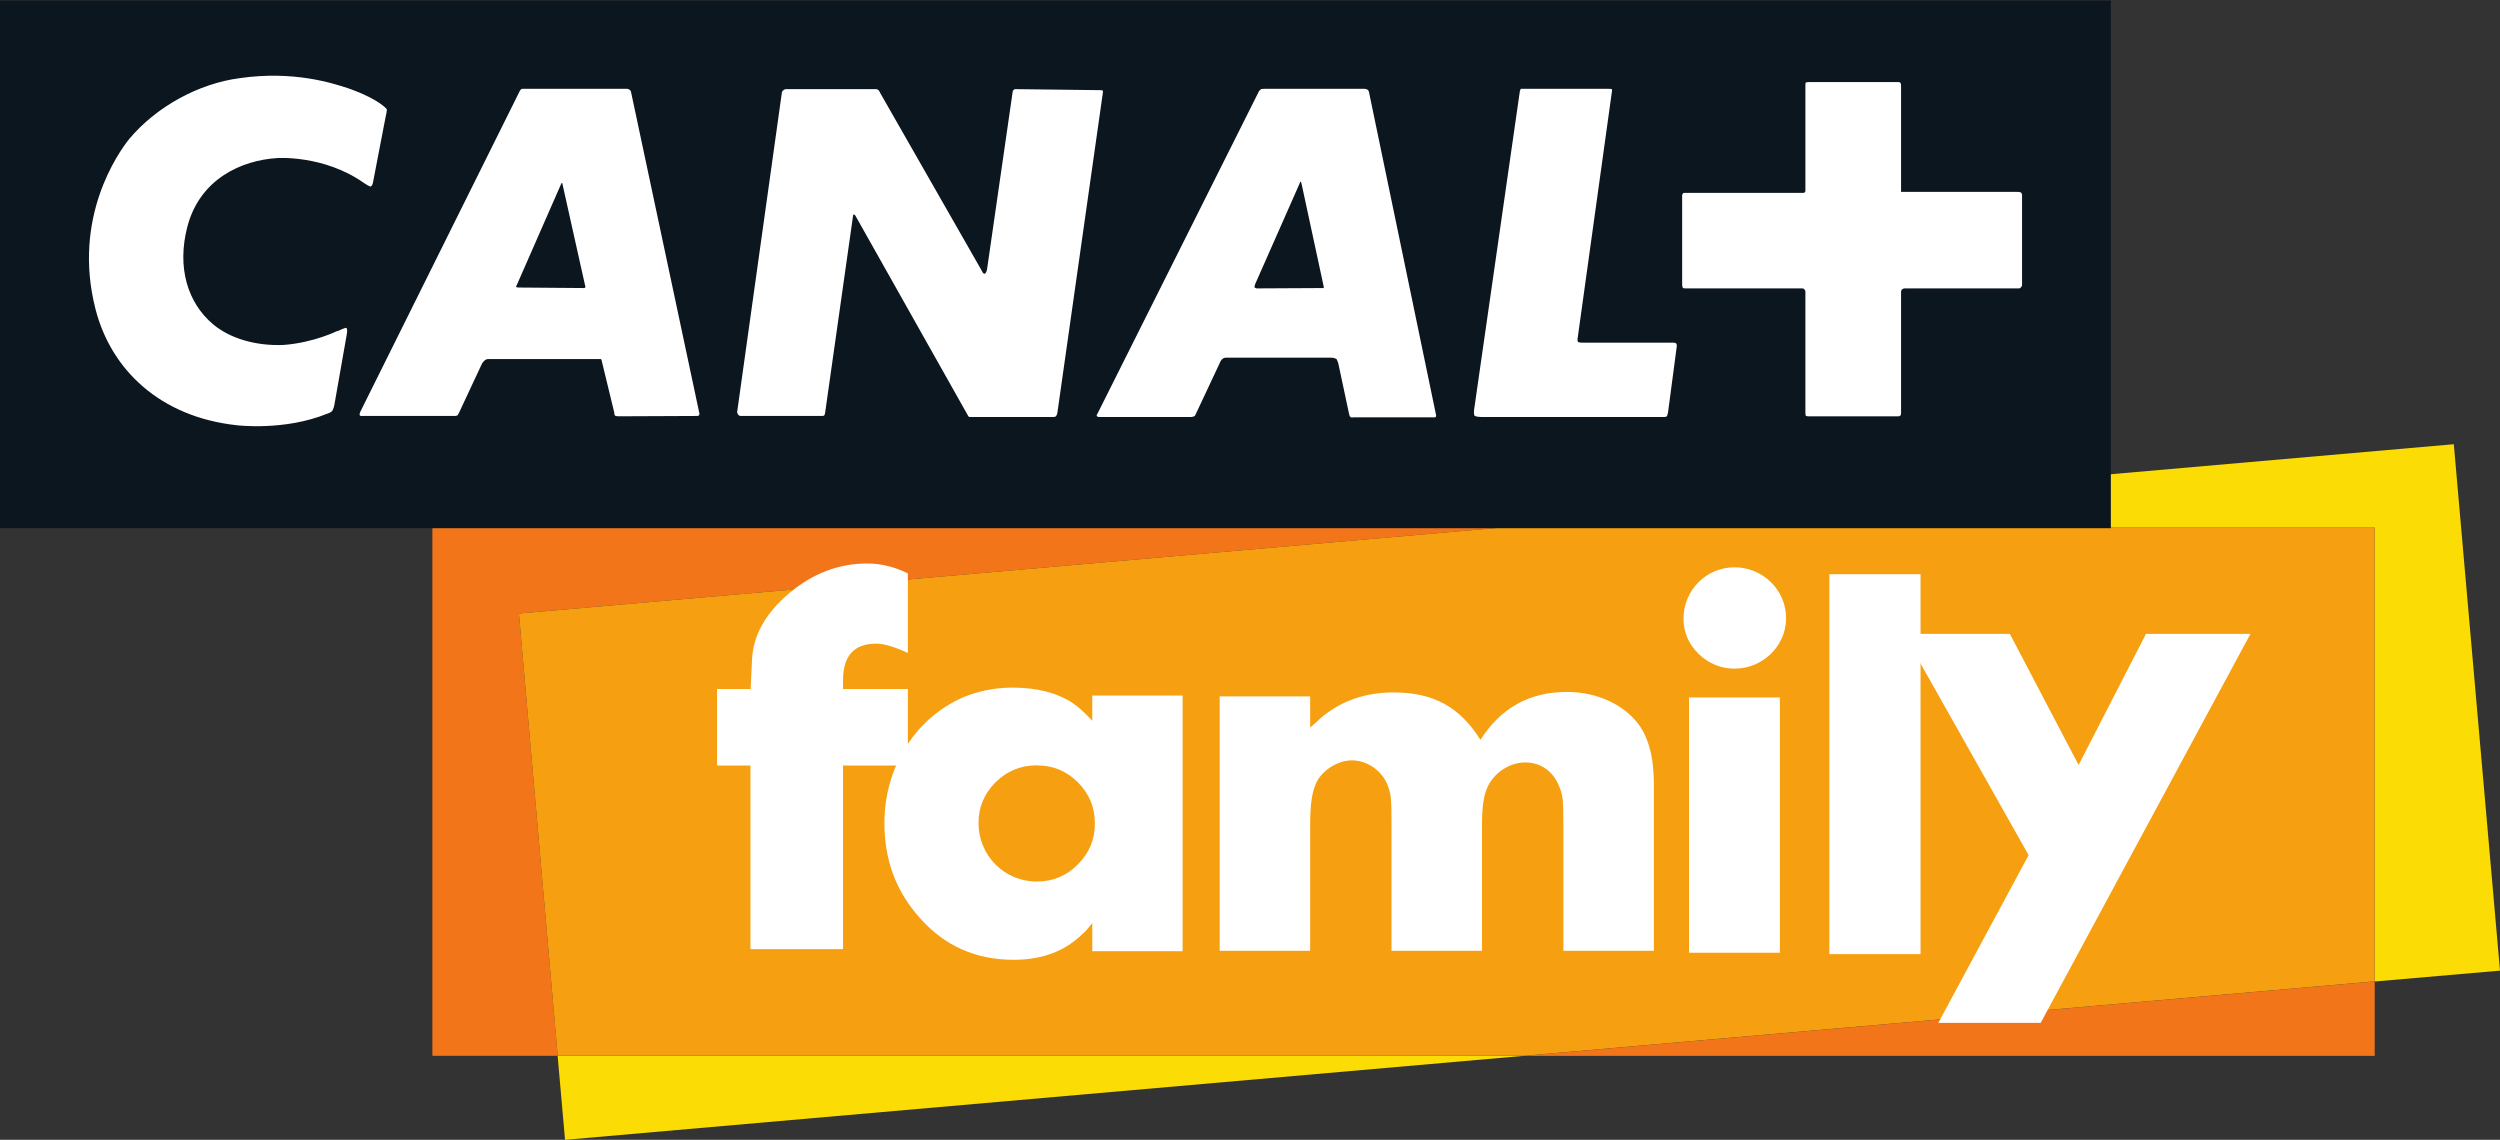
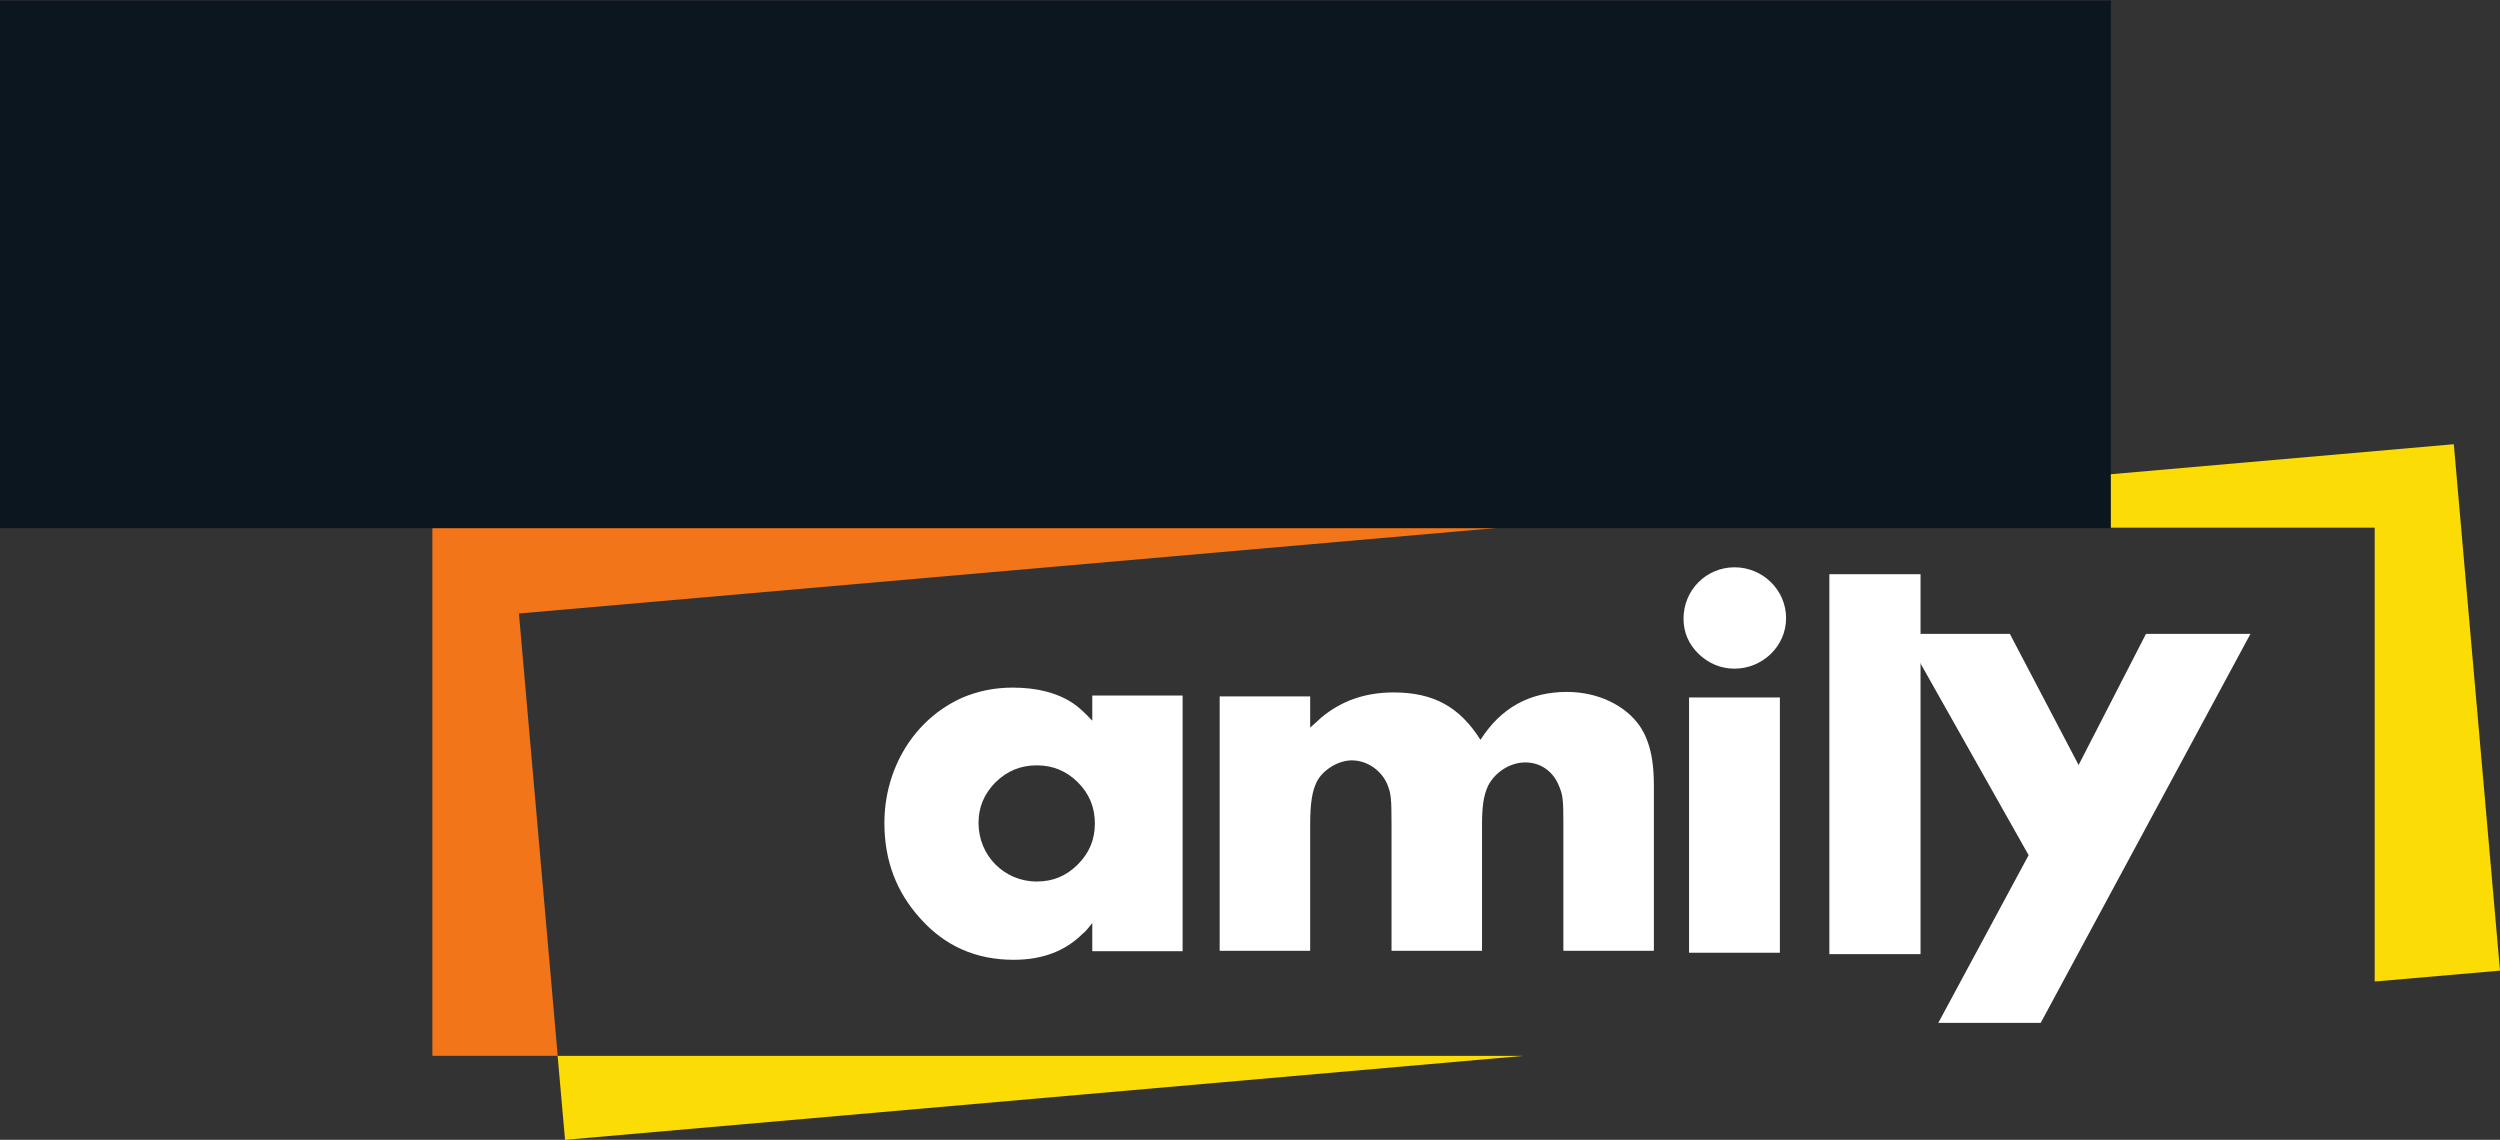
<svg xmlns="http://www.w3.org/2000/svg" xmlns:ns1="http://sodipodi.sourceforge.net/DTD/sodipodi-0.dtd" xmlns:ns2="http://www.inkscape.org/namespaces/inkscape" version="1.1" id="svg41595" ns1:docname="Canal_Family2013.svg" ns2:version="1.2.2 (732a01da63, 2022-12-09)" viewBox="-0.02 -0.02 1321.417 602.475" width="1321.417" height="602.475">
  <rect x="-0.02" y="-0.02" width="1321.417" height="602.475" fill="#333333" stroke="none" />
  <defs id="defs41589">
    <clipPath clipPathUnits="userSpaceOnUse" id="clipPath10746">
      <path d="m 47.165,561.676 h 14.504 v 6.613 H 47.165 Z" id="path10744" ns2:connector-curvature="0" />
    </clipPath>
  </defs>
  <ns1:namedview id="base" pagecolor="#ffffff" bordercolor="#666666" borderopacity="1.0" ns2:pageopacity="0.0" ns2:pageshadow="2" ns2:zoom="0.9899495" ns2:cx="455.57879" ns2:cy="185.36299" ns2:document-units="mm" ns2:current-layer="layer1" showgrid="false" ns2:window-width="1920" ns2:window-height="991" ns2:window-x="-9" ns2:window-y="-9" ns2:window-maximized="1" units="px" fit-margin-left="0.2" fit-margin-top="0.2" fit-margin-bottom="0.2" fit-margin-right="0.2" ns2:showpageshadow="0" ns2:pagecheckerboard="0" ns2:deskcolor="#d1d1d1" />
  <g ns2:label="Calque 1" ns2:groupmode="layer" id="layer1" transform="translate(-0.318,-293.8)">
    <g id="g10720" transform="matrix(91.111,0,0,-91.111,793.369,572.682)">
      <path d="m 0,0 h -6.196 v -3.064 h 0.727 l -0.225,2.566 z" style="fill:#f3751a;fill-opacity:1;fill-rule:nonzero;stroke:none" id="path10722" ns2:connector-curvature="0" data-darkreader-inline-fill="" data-darkreader-inline-stroke="" />
    </g>
    <g id="g10724" transform="matrix(91.111,0,0,-91.111,805.578,851.884)">
-       <path d="M 0,0 H 4.938 V 0.432 Z" style="fill:#f3751a;fill-opacity:1;fill-rule:nonzero;stroke:none" id="path10726" ns2:connector-curvature="0" data-darkreader-inline-fill="" data-darkreader-inline-stroke="" />
-     </g>
+       </g>
    <g id="g10728" transform="matrix(91.111,0,0,-91.111,295.044,851.884)">
      <path d="M 0,0 0.043,-0.487 5.603,0 Z" style="fill:#fbdc04;fill-opacity:1;fill-rule:nonzero;stroke:none" id="path10730" ns2:connector-curvature="0" data-darkreader-inline-fill="" data-darkreader-inline-stroke="" />
    </g>
    <g id="g10732" transform="matrix(91.111,0,0,-91.111,793.36,572.672)">
      <path d="M 0,0 H 5.072 V -2.633 L 5.799,-2.57 5.531,0.484 Z" style="fill:#fbdc04;fill-opacity:1;fill-rule:nonzero;stroke:none" id="path10734" ns2:connector-curvature="0" data-darkreader-inline-fill="" data-darkreader-inline-stroke="" />
    </g>
    <g id="g10736" transform="matrix(91.111,0,0,-91.111,793.369,572.682)">
-       <path d="m 0,0 -5.694,-0.498 0.225,-2.566 h 5.603 l 4.938,0.432 V 0 Z" style="fill:#f69f11;fill-opacity:1;fill-rule:nonzero;stroke:none" id="path10738" ns2:connector-curvature="0" data-darkreader-inline-fill="" data-darkreader-inline-stroke="" />
-     </g>
+       </g>
    <g transform="matrix(91.111,0,0,-91.111,-4296.976,52071.35)" id="g10740">
      <g id="g10742" clip-path="url(#clipPath10746)">
        <g id="g10748" transform="translate(52.056,563.85)">
-           <path d="M 0,0 V -1.065 H -0.537 V 0 h -0.194 v 0.444 h 0.194 V 0.421 l 0.009,0.193 c 0.006,0.14 0.078,0.269 0.215,0.385 0.137,0.116 0.289,0.173 0.453,0.173 0.078,0 0.155,-0.018 0.236,-0.057 V 0.653 C 0.301,0.688 0.239,0.707 0.191,0.707 0.063,0.707 0,0.635 0,0.495 V 0.444 H 0.376 V 0 Z" style="fill:#ffffff;fill-opacity:1;fill-rule:nonzero;stroke:none" id="path10750" ns2:connector-curvature="0" data-darkreader-inline-fill="" data-darkreader-inline-stroke="" />
-         </g>
+           </g>
        <g id="g10752" transform="translate(53.517,563.514)">
          <path d="m 0,0 c 0,0.093 -0.032,0.172 -0.099,0.239 -0.067,0.066 -0.145,0.098 -0.238,0.098 -0.093,0 -0.172,-0.032 -0.239,-0.098 -0.067,-0.067 -0.099,-0.146 -0.099,-0.236 0,-0.189 0.149,-0.34 0.338,-0.34 0.093,0 0.171,0.032 0.238,0.099 C -0.032,-0.171 0,-0.093 0,0 m -0.015,-0.741 v 0.163 c -0.026,-0.033 -0.043,-0.053 -0.055,-0.061 -0.102,-0.102 -0.235,-0.152 -0.401,-0.152 -0.218,0 -0.398,0.079 -0.541,0.239 -0.14,0.154 -0.209,0.337 -0.209,0.555 0,0.314 0.171,0.602 0.453,0.727 0.09,0.038 0.186,0.058 0.291,0.058 0.14,0 0.256,-0.029 0.349,-0.09 0.032,-0.021 0.07,-0.056 0.113,-0.102 v 0.146 h 0.524 v -1.483 z" style="fill:#ffffff;fill-opacity:1;fill-rule:nonzero;stroke:none" id="path10754" ns2:connector-curvature="0" data-darkreader-inline-fill="" data-darkreader-inline-stroke="" />
        </g>
        <g id="g10756" transform="translate(56.722,563.993)">
          <path d="m 0,0 c -0.011,0.031 -0.026,0.059 -0.043,0.085 -0.085,0.123 -0.246,0.199 -0.423,0.199 -0.219,0 -0.385,-0.094 -0.502,-0.278 -0.122,0.193 -0.274,0.275 -0.504,0.275 -0.163,0 -0.301,-0.047 -0.42,-0.146 C -1.906,0.121 -1.927,0.103 -1.956,0.077 v 0.181 h -0.525 v -1.476 h 0.525 v 0.729 c 0,0.131 0.012,0.198 0.038,0.251 0.035,0.07 0.125,0.125 0.204,0.125 0.09,0 0.175,-0.061 0.207,-0.143 0.02,-0.052 0.023,-0.075 0.023,-0.233 v -0.729 h 0.525 v 0.729 c 0,0.111 0.009,0.172 0.035,0.228 0.041,0.081 0.129,0.136 0.216,0.136 0.087,0 0.157,-0.049 0.192,-0.128 0.026,-0.061 0.029,-0.078 0.029,-0.236 v -0.729 h 0.525 v 0.959 C 0.038,-0.152 0.026,-0.069 0,0" style="fill:#ffffff;fill-opacity:1;fill-rule:nonzero;stroke:none" id="path10758" ns2:connector-curvature="0" data-darkreader-inline-fill="" data-darkreader-inline-stroke="" />
        </g>
        <path d="m 56.964,564.245 h 0.527 v -1.481 h -0.527 z m 0.563,0.46 c 0,-0.164 -0.138,-0.293 -0.299,-0.293 -0.079,0 -0.149,0.029 -0.208,0.085 -0.059,0.058 -0.088,0.126 -0.088,0.205 0,0.166 0.132,0.298 0.296,0.298 0.164,0 0.299,-0.132 0.299,-0.295" style="fill:#ffffff;fill-opacity:1;fill-rule:nonzero;stroke:none" id="path10760" ns2:connector-curvature="0" data-darkreader-inline-fill="" data-darkreader-inline-stroke="" />
        <path d="m 57.778,564.96 h 0.529 v -2.204 h -0.529 z" style="fill:#ffffff;fill-opacity:1;fill-rule:nonzero;stroke:none" id="path10762" ns2:connector-curvature="0" data-darkreader-inline-fill="" data-darkreader-inline-stroke="" />
        <g id="g10764" transform="translate(59.004,562.357)">
          <path d="m 0,0 h -0.594 l 0.524,0.973 -0.724,1.284 h 0.615 L 0.22,1.496 0.611,2.257 h 0.606 z" style="fill:#ffffff;fill-opacity:1;fill-rule:nonzero;stroke:none" id="path10766" ns2:connector-curvature="0" data-darkreader-inline-fill="" data-darkreader-inline-stroke="" />
        </g>
        <path d="M 59.411,568.288 H 47.164 v -3.061 h 12.247 z" style="fill:#0c161e;fill-opacity:1;fill-rule:nonzero;stroke:none" id="path10768" ns2:connector-curvature="0" data-darkreader-inline-fill="" data-darkreader-inline-stroke="" />
        <g id="g10770" transform="translate(58.888,566.623)">
-           <path d="m 0,0 c 0,0 -0.002,-0.005 -0.01,-0.005 h -0.661 c -0.011,0 -0.016,-0.005 -0.016,-0.005 0,0 -0.007,-0.003 -0.007,-0.016 V -0.73 c 0,-0.011 -0.005,-0.013 -0.005,-0.013 0,0 -0.003,-0.004 -0.011,-0.004 h -0.524 c -0.008,0 -0.013,0.004 -0.013,0.004 0,0 -0.002,0.002 -0.002,0.016 v 0.704 c 0,0.008 -0.007,0.013 -0.007,0.013 0,0 -0.004,0.005 -0.011,0.005 h -0.676 c -0.013,0 -0.016,0.002 -0.016,0.002 0,0 -0.005,0.006 -0.005,0.021 v 0.516 c 0,0.006 0.005,0.013 0.005,0.013 0,0 0.003,0.002 0.008,0.002 h 0.691 c 0.006,0 0.006,0.003 0.006,0.003 0,0 0.005,0.003 0.005,0.008 v 0.617 c 0,0.007 0.002,0.012 0.002,0.012 0,0 0.005,0.003 0.021,0.003 h 0.514 c 0.01,0 0.013,-0.003 0.013,-0.003 0,0 0.005,-0.005 0.005,-0.015 V 0.555 h 0.671 C -0.005,0.555 0,0.552 0,0.552 0,0.552 0.008,0.549 0.008,0.534 V 0.013 C 0.008,0.008 0,0 0,0 m -2.046,-0.725 c -0.003,-0.016 -0.006,-0.02 -0.006,-0.02 0,0 -0.002,-0.006 -0.015,-0.006 H -3.13 c -0.031,0 -0.039,0.008 -0.039,0.008 0,0 -0.005,0.011 -0.002,0.034 l 0.263,1.831 C -2.906,1.145 -2.9,1.153 -2.9,1.153 h 0.027 0.483 c 0.014,0 0.018,-0.002 0.018,-0.002 0,0 0.003,-0.008 0,-0.018 l -0.199,-1.432 c -0.002,-0.016 0.006,-0.018 0.006,-0.018 0,0 0.005,-0.003 0.025,-0.003 h 0.527 c 0.01,0 0.015,-0.005 0.015,-0.005 0,0 0.003,-0.002 0.003,-0.015 z m -1.355,-0.028 h -0.473 c -0.01,-0.005 -0.018,0.006 -0.018,0.006 0,0 -0.002,0.002 -0.005,0.017 l -0.062,0.291 c -0.005,0.016 -0.01,0.024 -0.01,0.024 0,0 -0.013,0.008 -0.029,0.008 h -0.614 c -0.012,0 -0.02,-0.008 -0.02,-0.008 0,0 -0.011,-0.01 -0.016,-0.026 l -0.139,-0.296 c -0.003,-0.008 -0.008,-0.01 -0.008,-0.01 0,0 -0.01,-0.004 -0.016,-0.004 h -0.531 c -0.013,-0.002 -0.018,0.006 -0.018,0.006 0,0 -0.003,0.004 0.005,0.015 l 0.937,1.871 c 0.005,0.002 0.01,0.01 0.01,0.01 0,0 0.005,0.002 0.021,0.002 h 0.58 c 0.013,0 0.021,-0.008 0.021,-0.008 0,0 0.003,-0.002 0.005,-0.01 l 0.39,-1.878 c 0,-0.004 -0.003,-0.008 -0.003,-0.008 0,0 0,-0.002 -0.007,-0.002 m -2.212,0.002 h -0.473 -0.015 c 0,0 -0.003,0.004 -0.005,0.006 l -0.655,1.163 c -0.006,0.006 -0.008,0.006 -0.008,0.006 0,0 -0.005,0 -0.005,-0.008 l -0.162,-1.143 c -0.003,-0.014 -0.006,-0.016 -0.006,-0.016 0,0 -0.006,-0.002 -0.013,-0.002 h -0.47 c -0.008,0 -0.012,0.004 -0.012,0.004 0,0 -0.011,0.011 -0.009,0.021 l 0.259,1.85 c 0.002,0.011 0.007,0.013 0.007,0.013 0,0 0.008,0.008 0.016,0.008 h 0.524 c 0.008,0 0.013,-0.006 0.013,-0.006 0,0 0.005,-0.002 0.007,-0.01 l 0.592,-1.036 c 0.009,-0.022 0.017,-0.019 0.017,-0.019 0,0 0.009,0 0.014,0.023 l 0.149,1.032 c 0,0.008 0.005,0.01 0.005,0.01 0,0 0.003,0.006 0.01,0.006 l 0.494,-0.006 c 0.01,0 0.013,-0.002 0.013,-0.002 0,0 0.002,-0.002 0.002,-0.008 L -5.589,-0.73 c -0.003,-0.011 -0.008,-0.017 -0.008,-0.017 0,0 -0.003,-0.004 -0.016,-0.004 m -2.064,0.006 -0.46,-0.002 c -0.01,0 -0.018,0.004 -0.018,0.004 0,0 -0.003,0.002 -0.005,0.021 l -0.072,0.297 c 0,0.007 -0.005,0.01 -0.005,0.01 h -0.008 -0.647 c -0.013,0 -0.021,-0.01 -0.021,-0.01 0,0 -0.011,-0.008 -0.018,-0.026 L -9.06,-0.727 c -0.005,-0.01 -0.008,-0.014 -0.008,-0.014 0,0 -0.008,-0.004 -0.015,-0.004 h -0.535 c -0.015,-0.002 -0.018,0.004 -0.018,0.004 0,0 -0.002,0.009 0.003,0.019 l 0.926,1.863 c 0.005,0.01 0.013,0.012 0.013,0.012 h 0.018 0.591 c 0.009,0 0.018,-0.008 0.018,-0.008 0,0 0.003,-0.002 0.005,-0.01 l 0.397,-1.867 c 0,-0.009 -0.005,-0.011 -0.005,-0.011 0,0 -0.002,-0.002 -0.007,-0.002 m 3.498,1.359 c 0,0 -0.002,0 -0.004,-0.01 L -4.441,0.02 C -4.447,0.003 -4.444,0 -4.444,0 c 0,0 0.008,-0.005 0.013,-0.005 l 0.382,0.002 h 0.005 c 0,0 0.002,0.003 0,0.011 L -4.173,0.607 C -4.175,0.614 -4.179,0.614 -4.179,0.614 M -8.462,0.607 c 0,0 -0.003,0 -0.005,-0.005 L -8.724,0.016 C -8.73,0.008 -8.728,0.003 -8.728,0.003 -8.728,0.003 -8.724,0 -8.712,0 l 0.379,-0.003 c 0.003,0 0.005,0.003 0.005,0.003 0,0 0.003,0.003 0,0.01 L -8.46,0.602 c 0,0.005 -0.002,0.005 -0.002,0.005 m -1.321,-1.288 c -0.003,-0.02 -0.013,-0.036 -0.013,-0.036 0,0 -0.01,-0.01 -0.029,-0.015 -0.247,-0.101 -0.523,-0.067 -0.523,-0.067 -0.446,0.048 -0.731,0.322 -0.821,0.675 -0.135,0.529 0.132,0.906 0.196,0.986 0.158,0.188 0.403,0.322 0.643,0.353 0.307,0.044 0.534,-0.028 0.627,-0.059 0,0 0.104,-0.034 0.181,-0.085 0.039,-0.027 0.043,-0.037 0.043,-0.037 0,0 0.003,-0.004 -0.007,-0.046 L -9.559,0.609 C -9.561,0.594 -9.571,0.586 -9.571,0.586 c 0,0 -0.006,-0.003 -0.041,0.021 -0.233,0.164 -0.504,0.144 -0.504,0.144 -0.206,-0.013 -0.446,-0.121 -0.519,-0.395 -0.064,-0.242 0.003,-0.446 0.147,-0.568 0.099,-0.084 0.251,-0.128 0.411,-0.121 0.176,0.013 0.315,0.083 0.304,0.078 0,0 0.008,0.002 0.016,0.005 0.036,0.018 0.044,0.016 0.044,0.016 0,0 0.007,-0.008 0.003,-0.032 z" style="fill:#ffffff;fill-opacity:1;fill-rule:nonzero;stroke:none" id="path10772" ns2:connector-curvature="0" data-darkreader-inline-fill="" data-darkreader-inline-stroke="" />
-         </g>
+           </g>
      </g>
    </g>
  </g>
</svg>